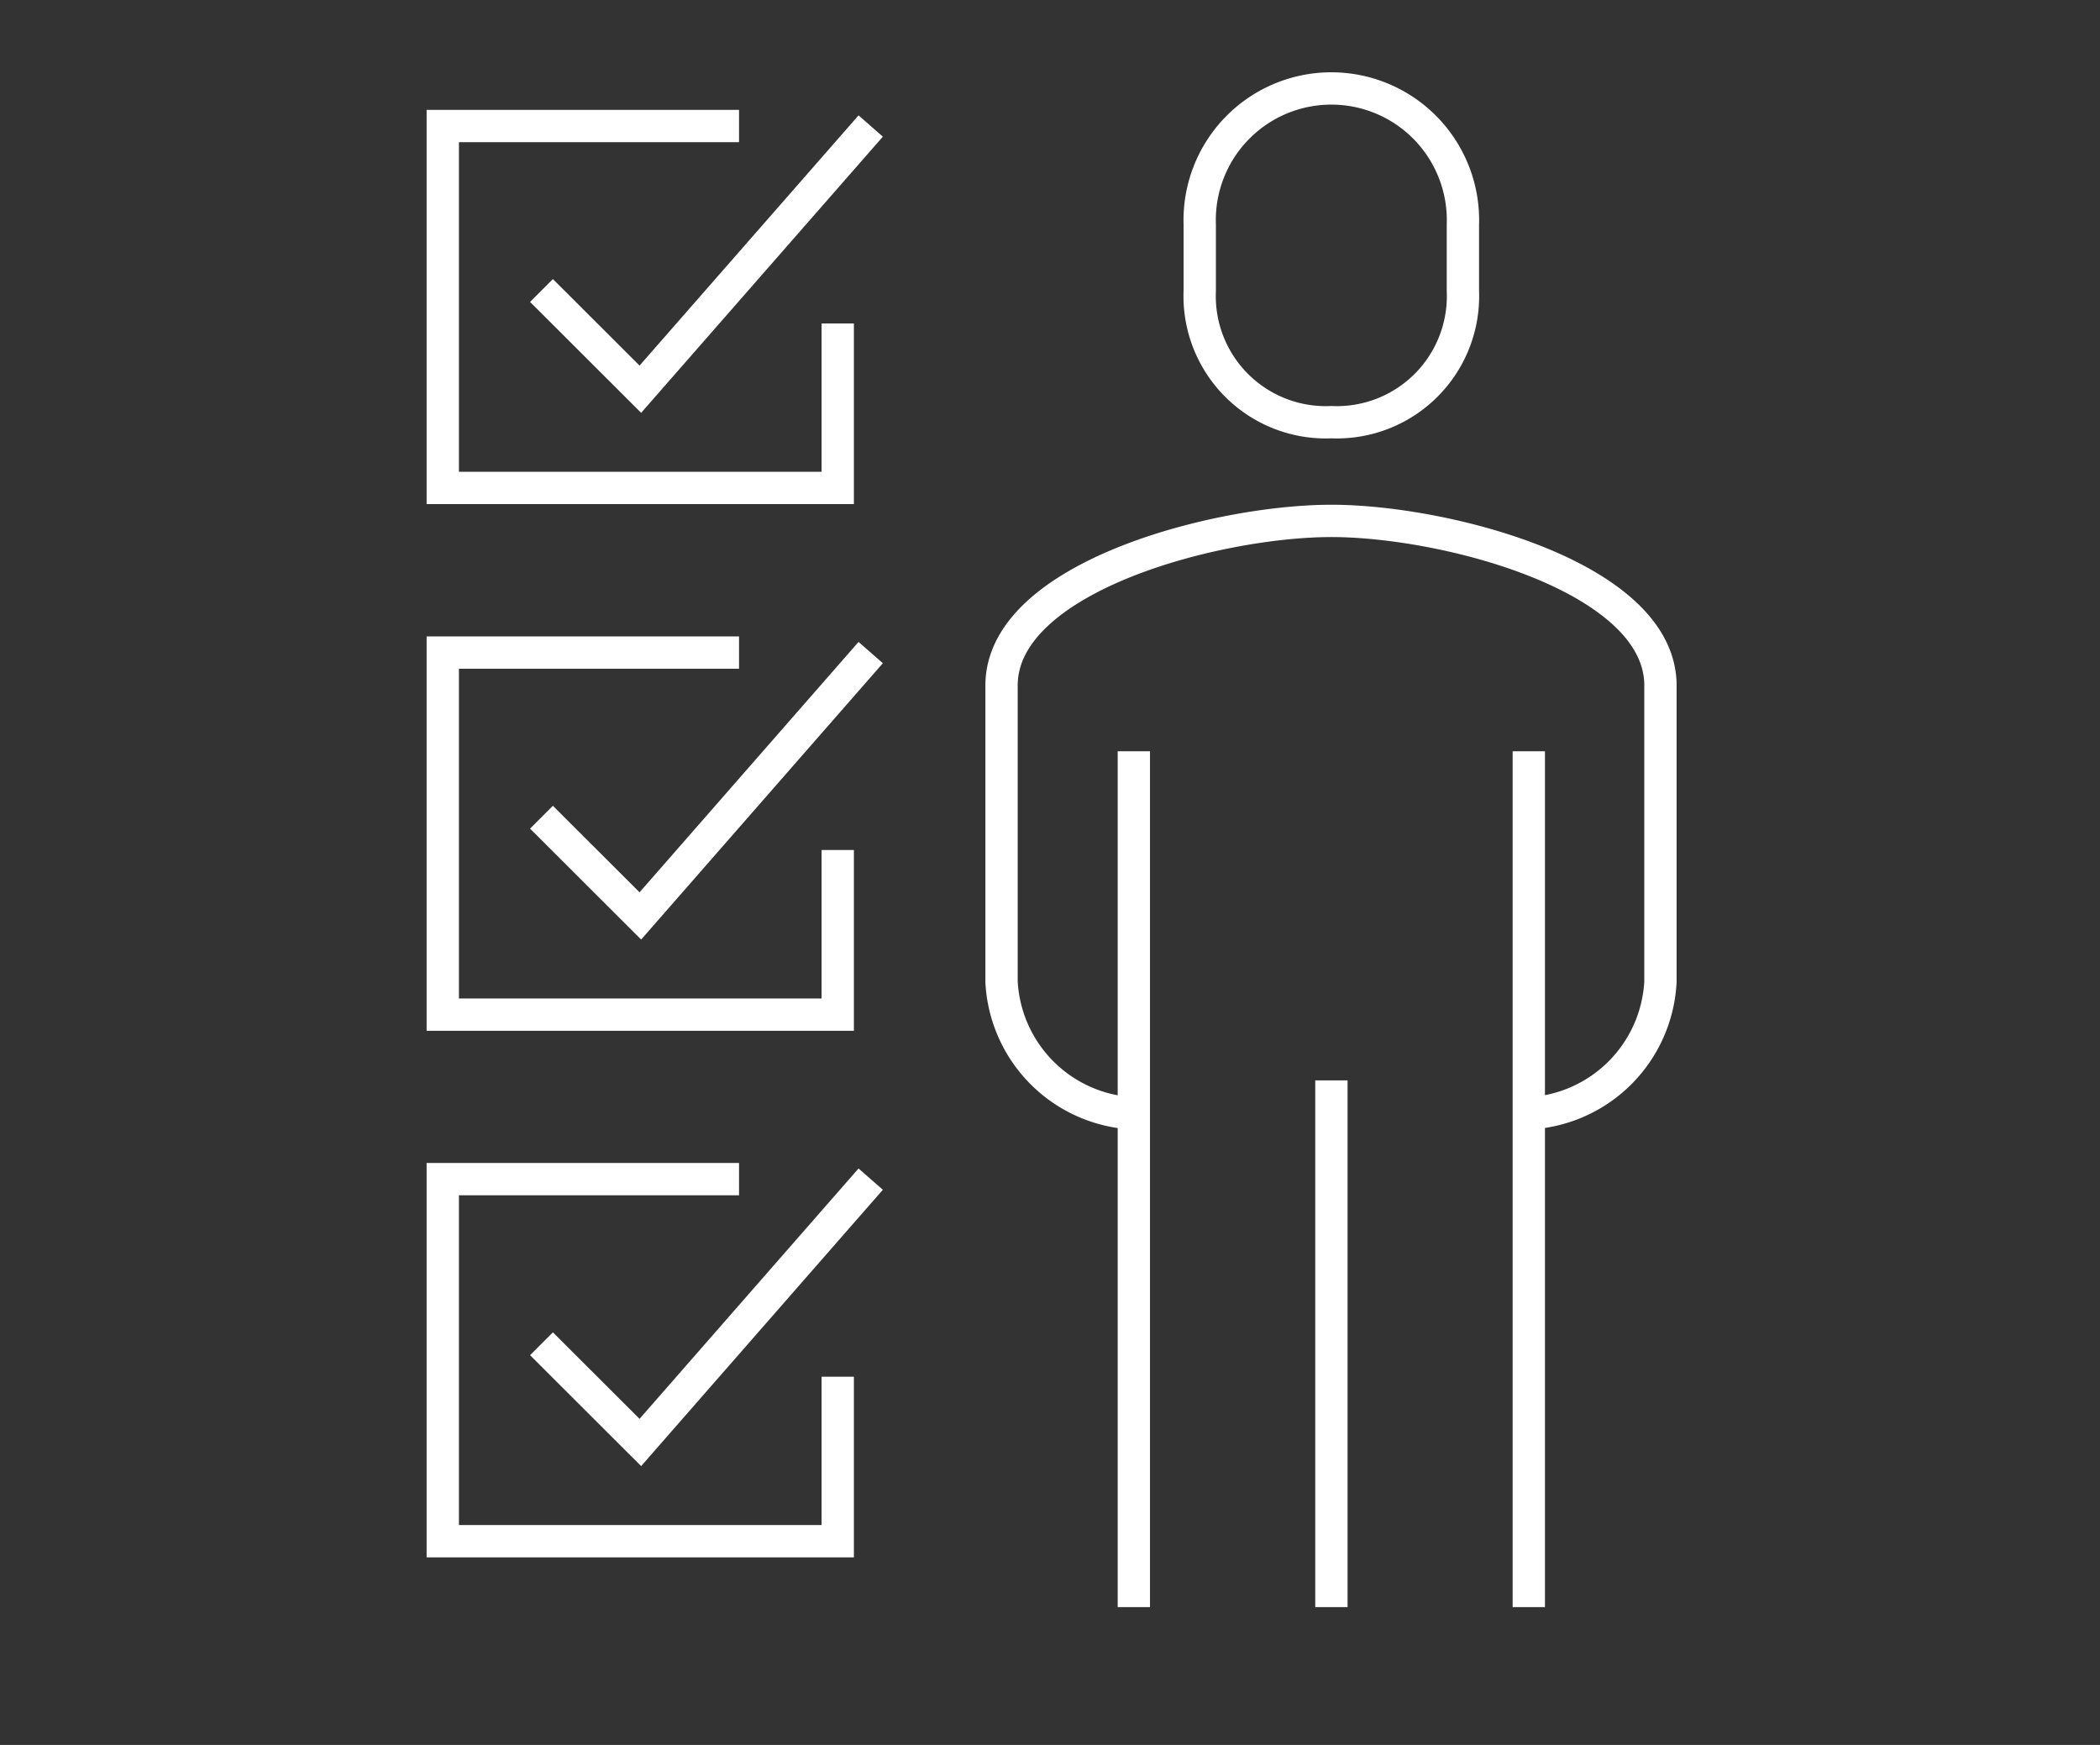
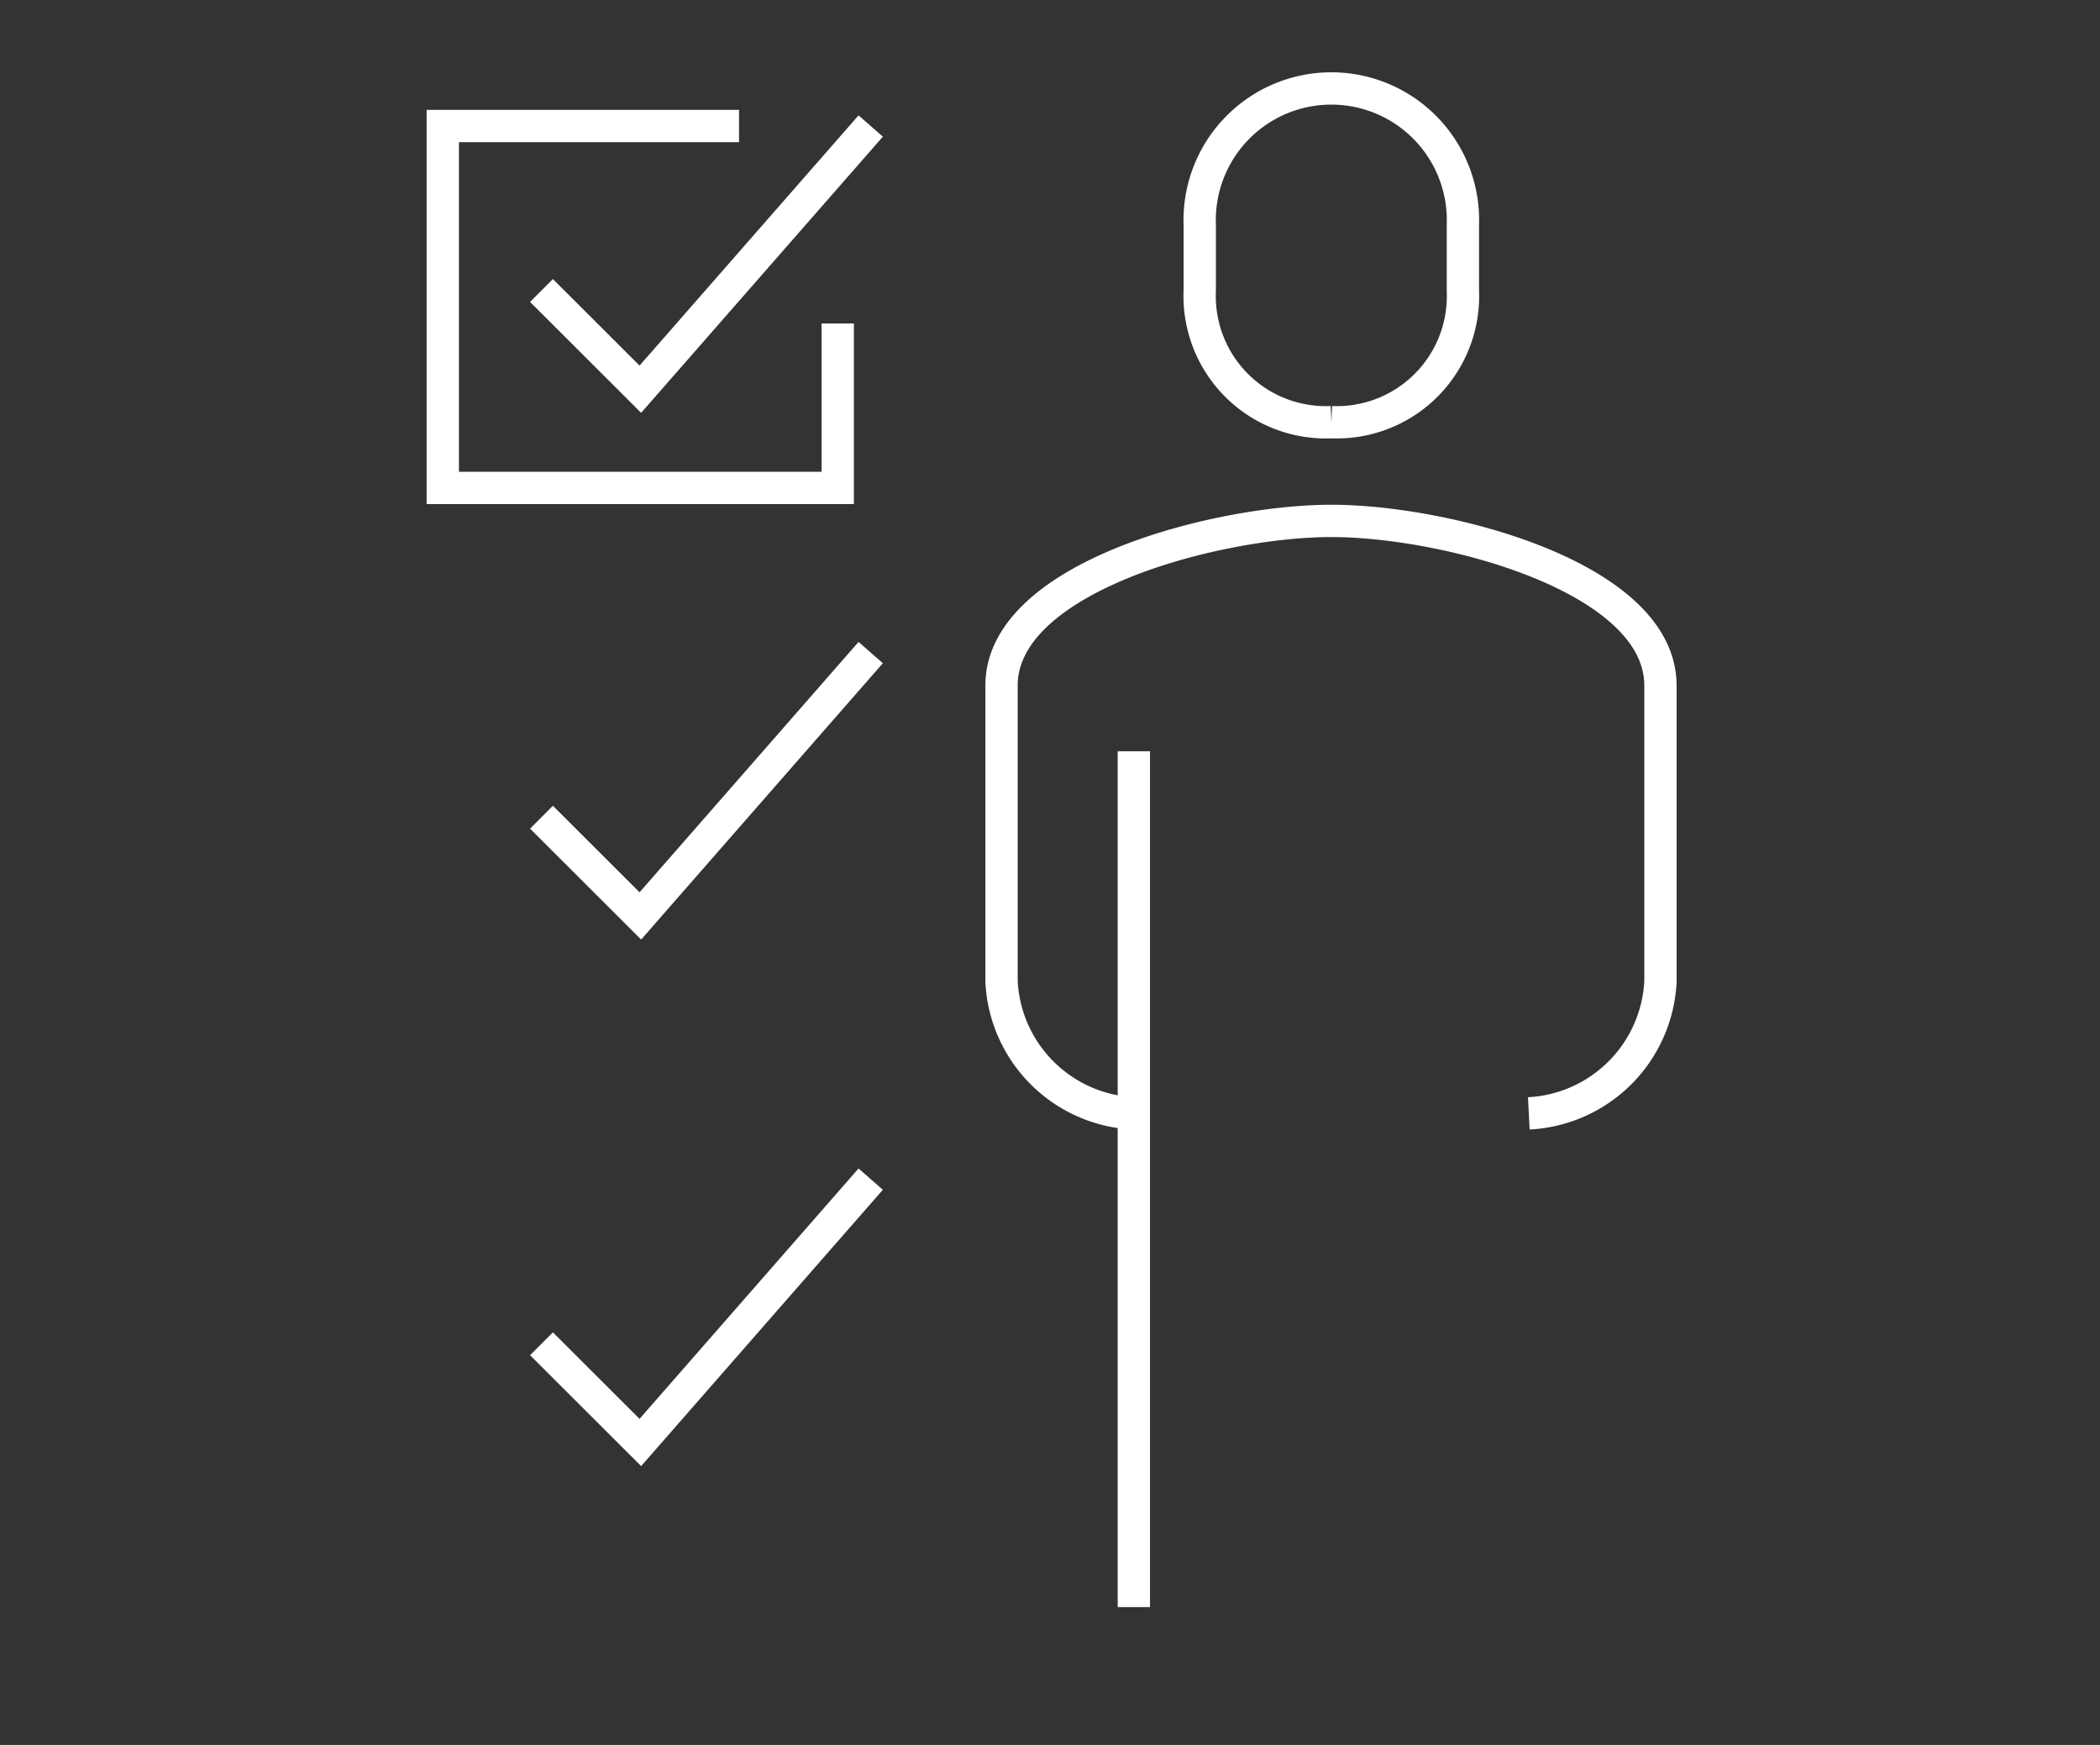
<svg xmlns="http://www.w3.org/2000/svg" viewBox="0 0 130 108">
  <rect x="0" y="0" width="130" height="108" fill="#333333" stroke="none" />
  <defs>
    <style>.cls-1,.cls-2,.cls-3{fill:none;}.cls-1,.cls-2{stroke:#fff;stroke-width:2px;}.cls-1{stroke-miterlimit:10;}.cls-2{stroke-linejoin:round;}</style>
  </defs>
  <title>Asset 3</title>
  <g id="Layer_2" data-name="Layer 2">
    <g id="Artwork">
-       <polyline class="cls-1" points="51.86 52.61 51.86 62.8 27.41 62.8 27.41 40.39 45.75 40.39" />
      <polyline class="cls-1" points="33.52 50.58 39.64 56.69 53.9 40.39" />
-       <polyline class="cls-1" points="51.86 85.21 51.86 95.39 27.41 95.39 27.41 72.98 45.75 72.98" />
      <polyline class="cls-1" points="33.52 83.17 39.64 89.28 53.9 72.98" />
      <polyline class="cls-1" points="51.86 20.02 51.86 30.2 27.41 30.2 27.41 7.8 45.75 7.8" />
      <polyline class="cls-1" points="33.52 17.98 39.64 24.09 53.9 7.8" />
      <path class="cls-2" d="M94.64,68.91a8.6,8.6,0,0,0,8.15-8.15V42.43c0-6.73-13.3-10.19-20.37-10.19S62,35.7,62,42.43V60.76a8.6,8.6,0,0,0,8.15,8.15" />
-       <path class="cls-2" d="M82.42,26.13A7.81,7.81,0,0,0,90.56,18V13.91a8.15,8.15,0,1,0-16.29,0V18A7.81,7.81,0,0,0,82.42,26.13Z" />
-       <line class="cls-2" x1="94.64" y1="99.47" x2="94.64" y2="46.5" />
+       <path class="cls-2" d="M82.42,26.13A7.81,7.81,0,0,0,90.56,18V13.91a8.15,8.15,0,1,0-16.29,0V18A7.81,7.81,0,0,0,82.42,26.13" />
      <line class="cls-2" x1="70.19" y1="46.5" x2="70.19" y2="99.47" />
-       <line class="cls-2" x1="82.42" y1="66.87" x2="82.42" y2="99.47" />
-       <rect class="cls-3" width="130" height="108" />
    </g>
  </g>
</svg>